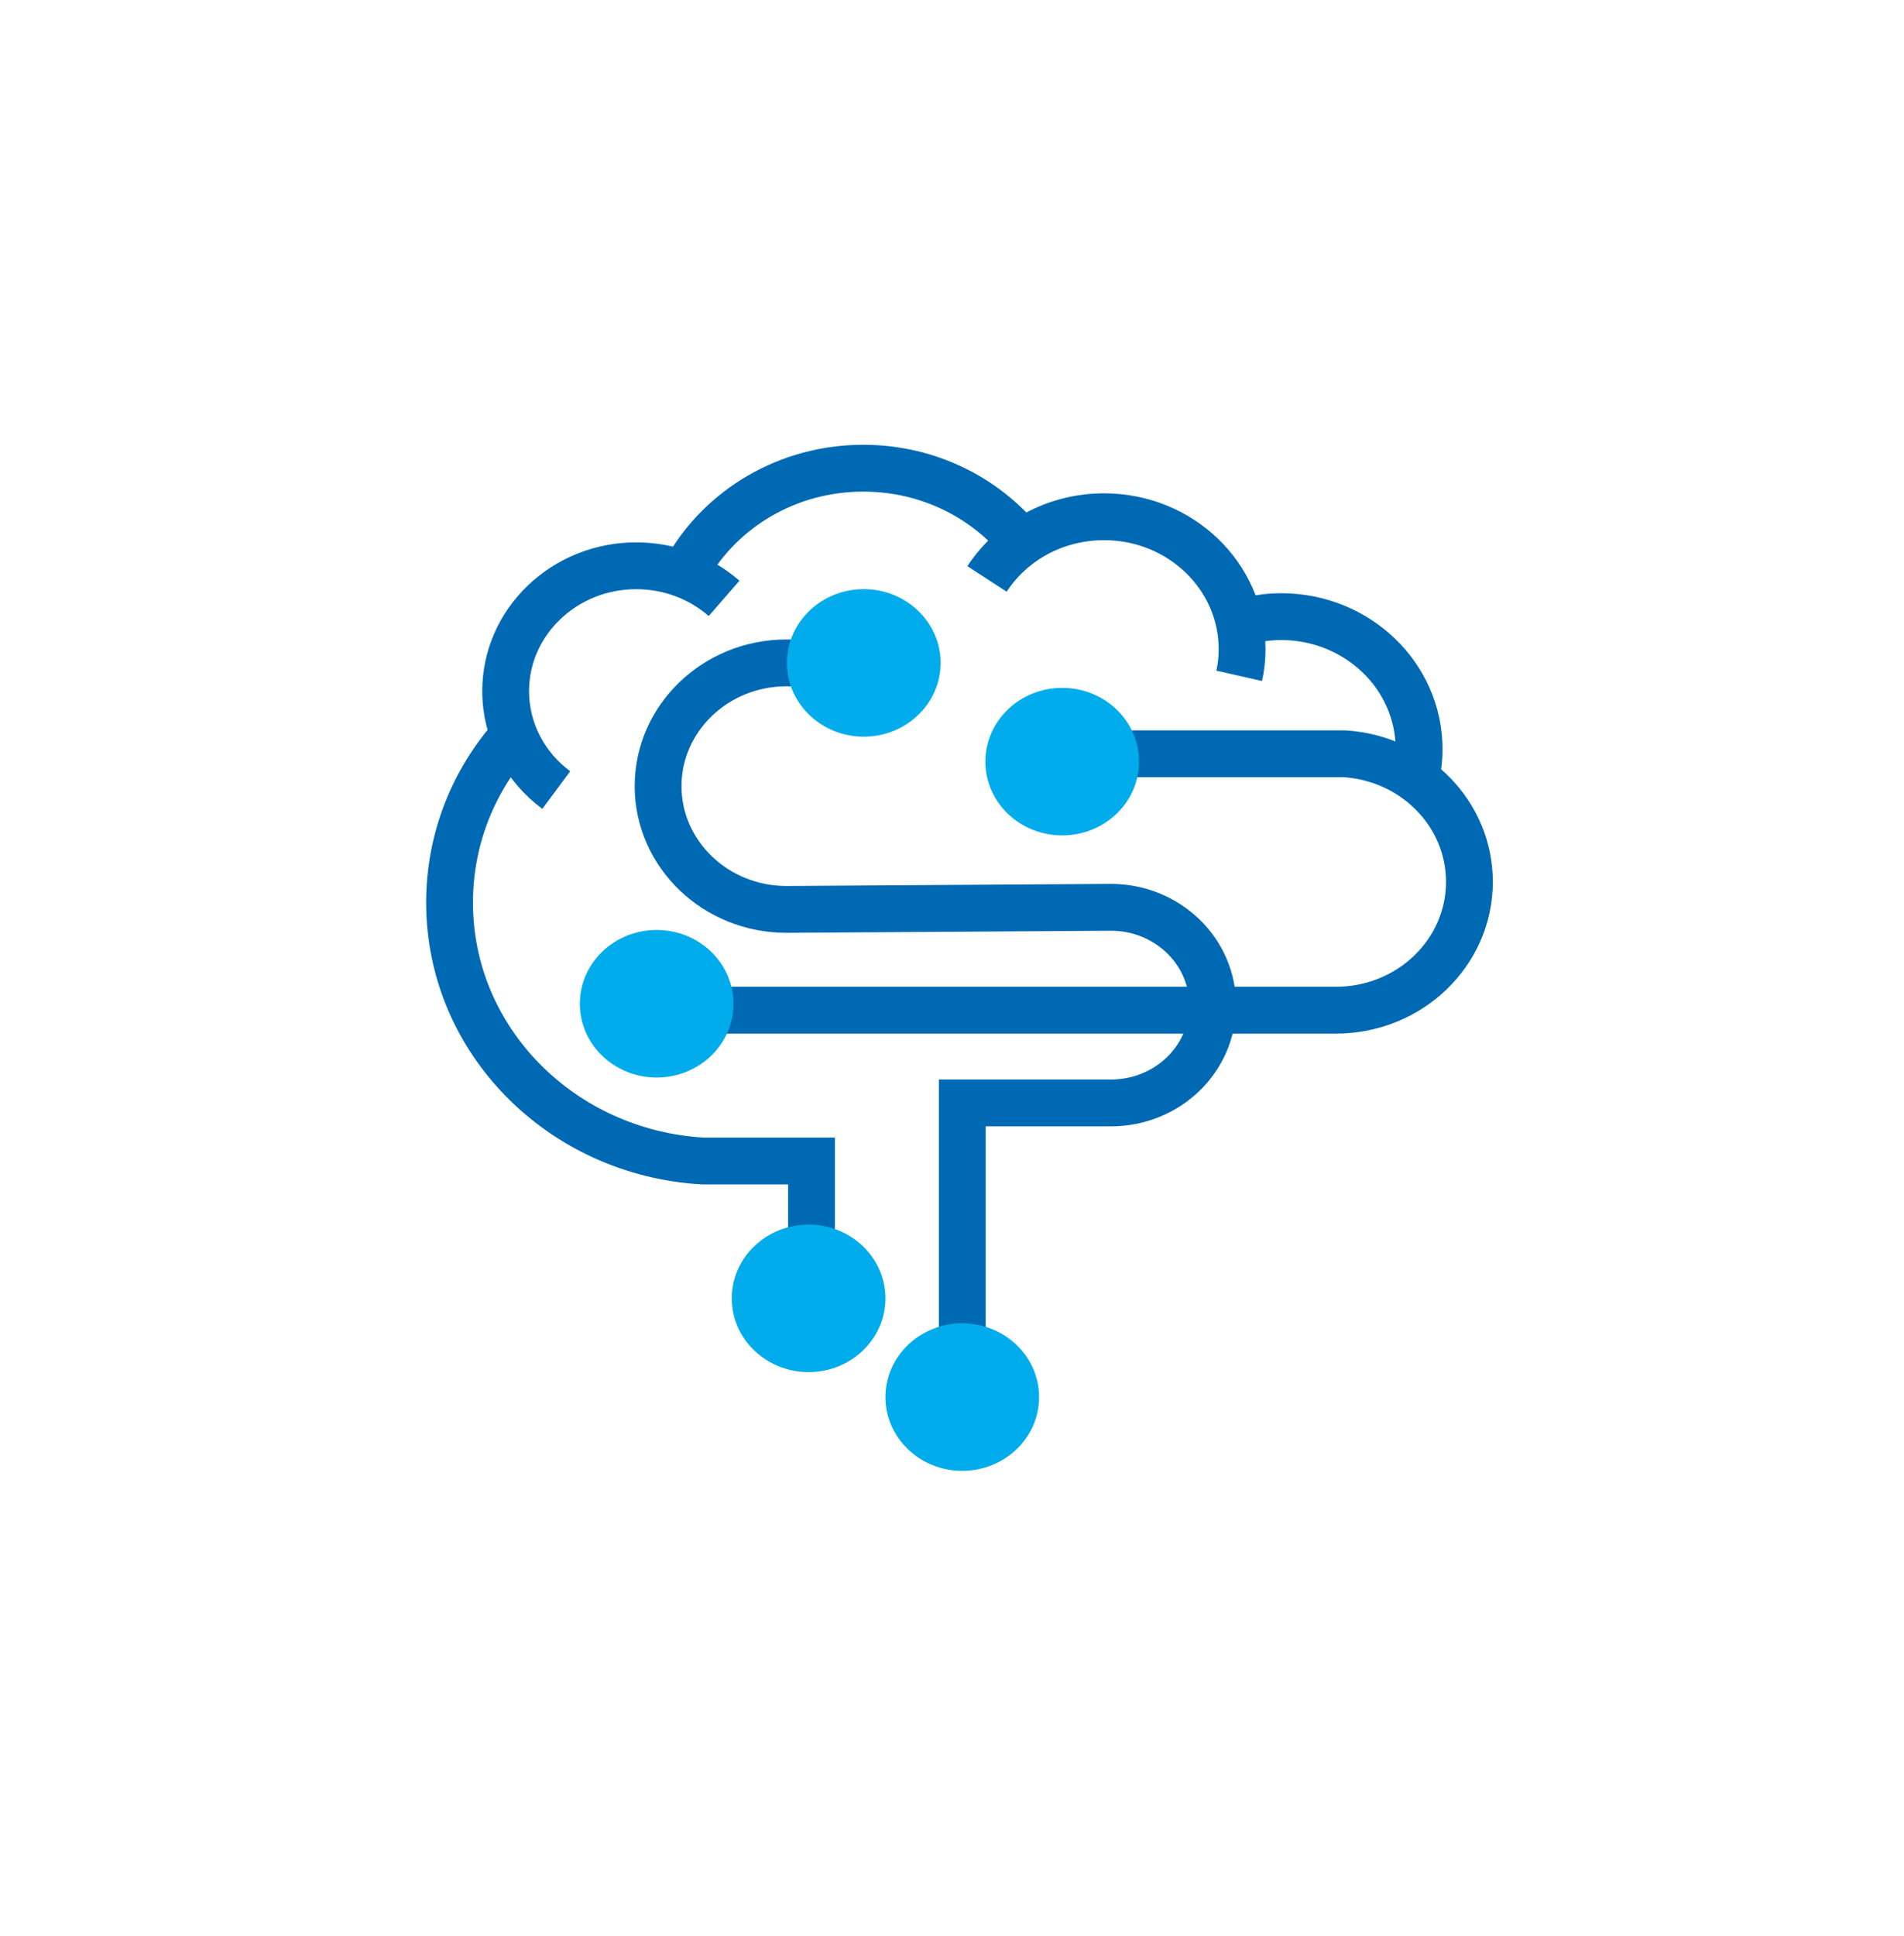
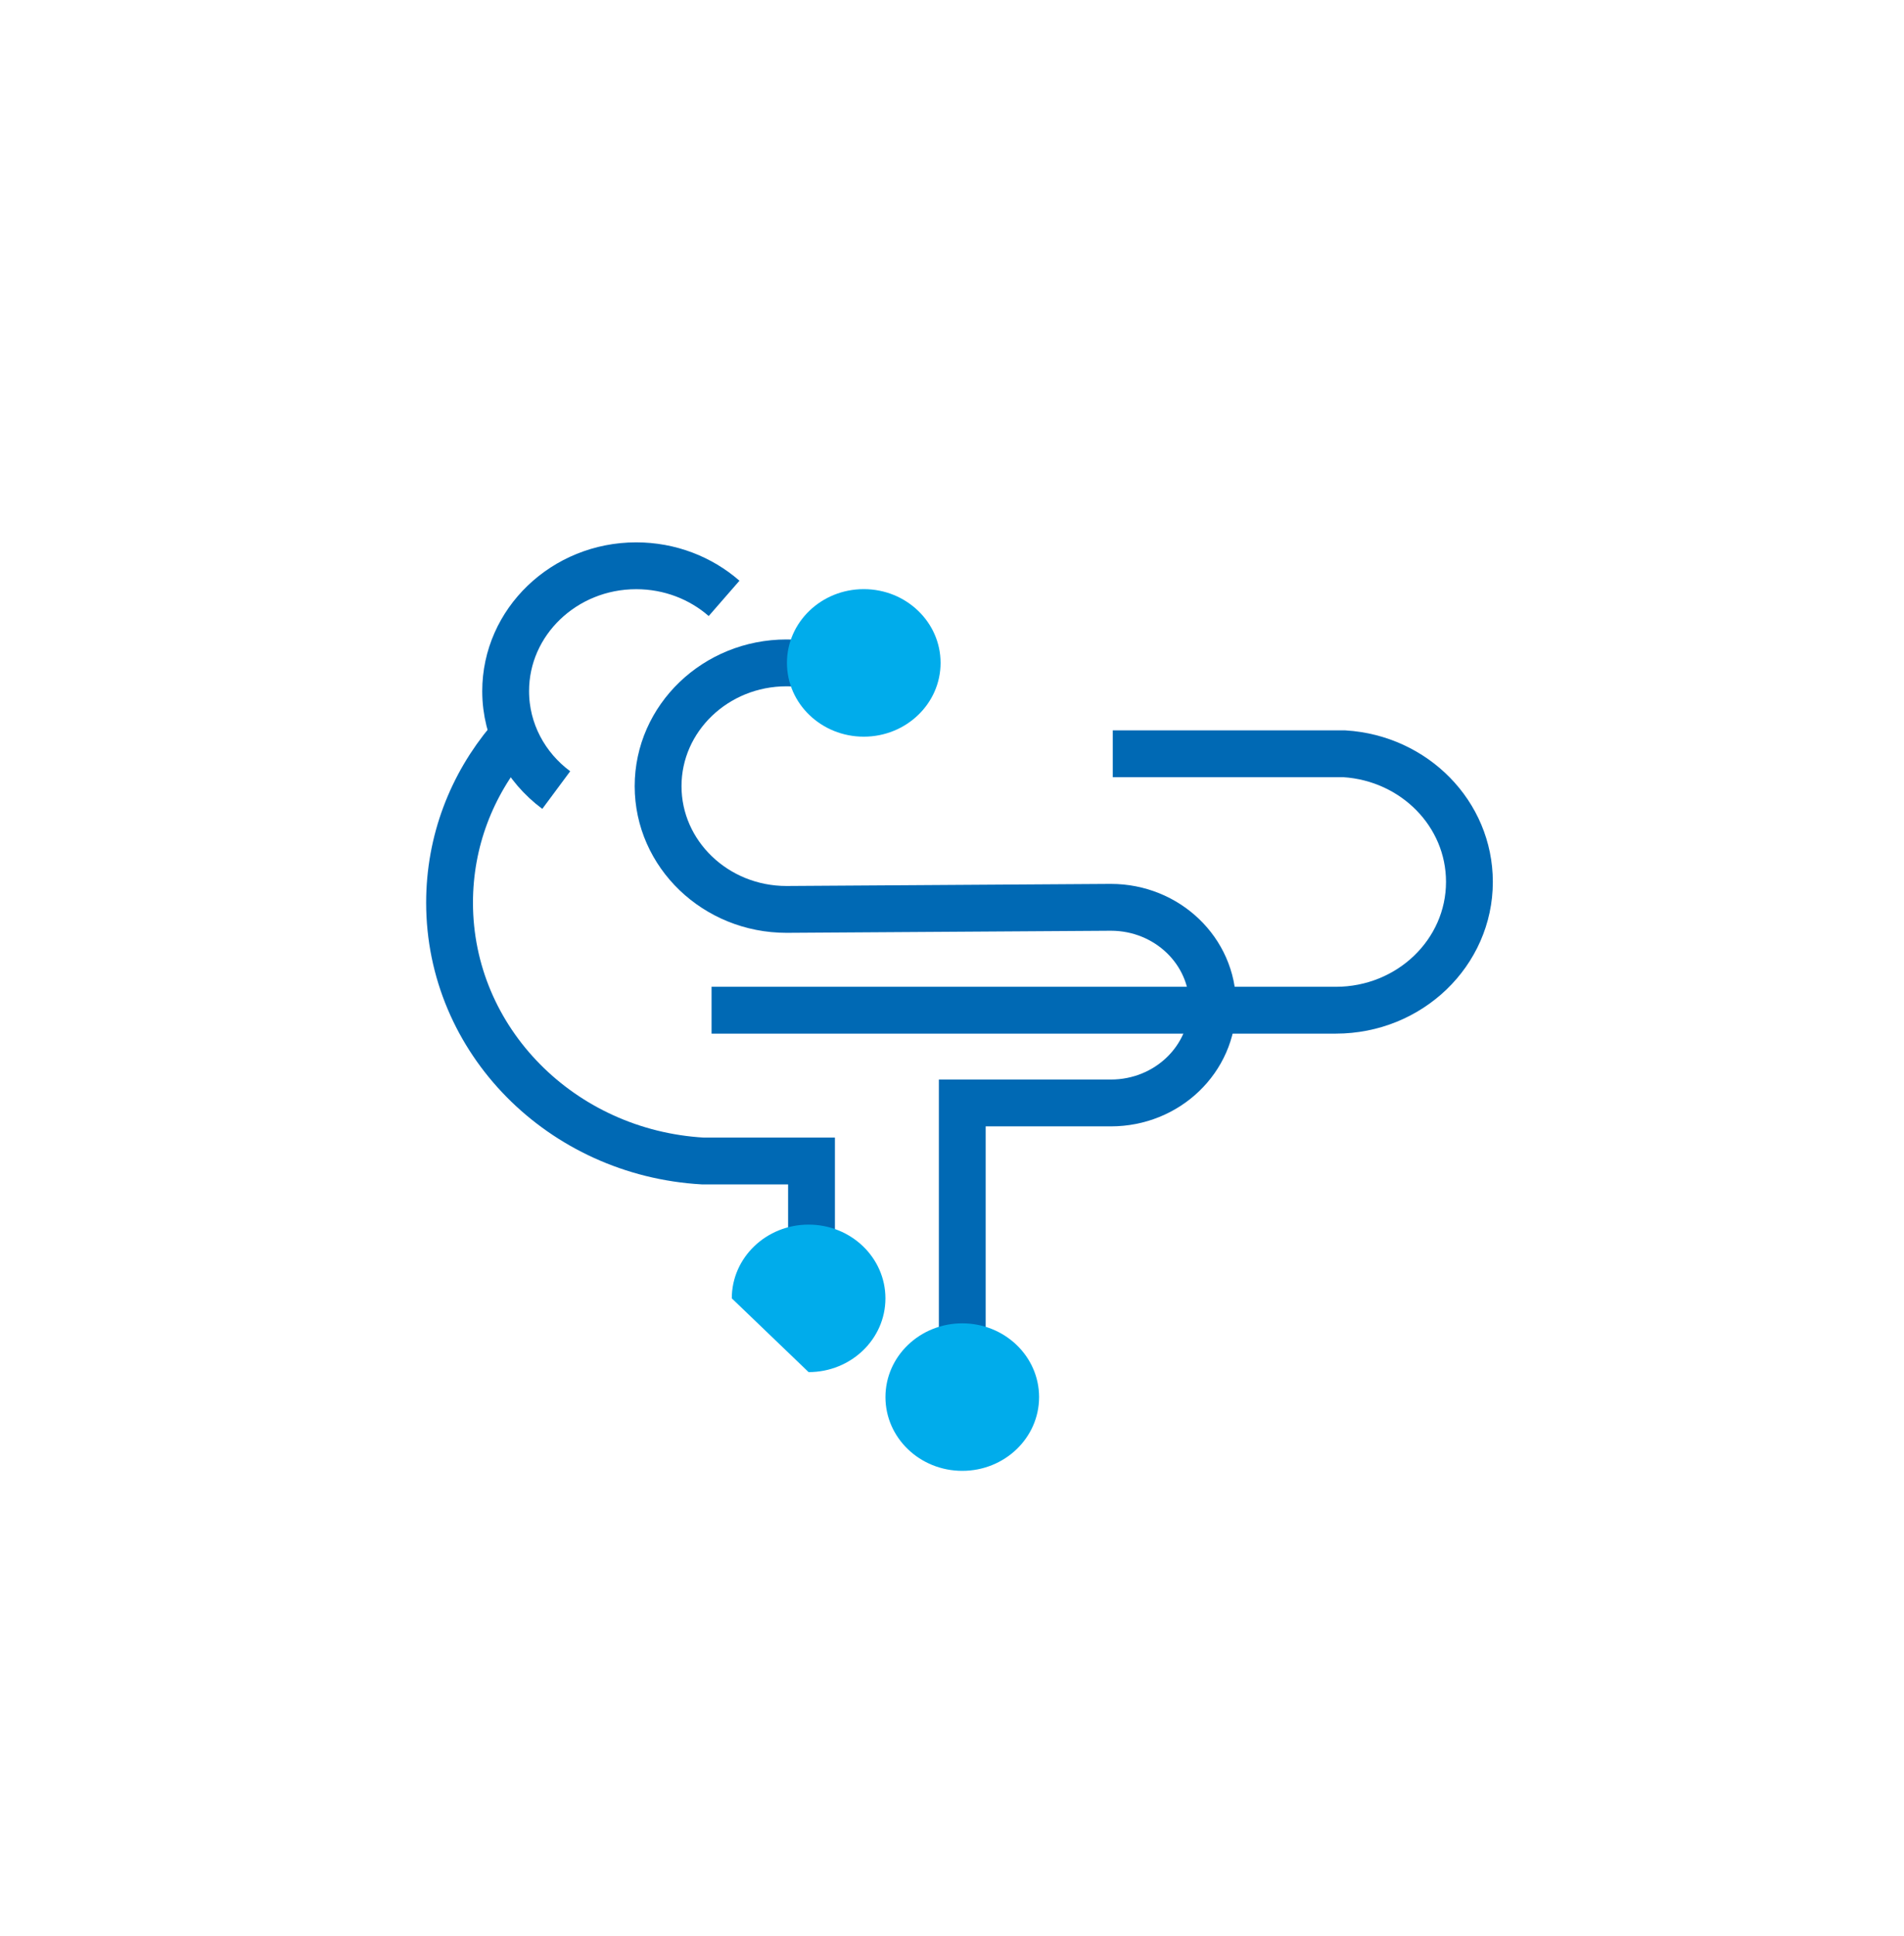
<svg xmlns="http://www.w3.org/2000/svg" width="61" height="62" viewBox="0 0 61 62" fill="none">
  <path d="M16.308 23.718C15.113 25.139 14.403 26.939 14.403 28.909C14.403 33.323 17.99 36.922 22.519 37.181H25.999V39.988" stroke="#0069B4" stroke-width="1.5" stroke-miterlimit="10" />
-   <path d="M40.018 19.866C40.35 19.793 40.689 19.748 41.044 19.748C43.482 19.748 45.465 21.644 45.465 23.991C45.465 24.236 45.442 24.473 45.403 24.702" stroke="#0069B4" stroke-width="1.5" stroke-miterlimit="10" />
-   <path d="M31.623 18.541C32.403 17.341 33.791 16.549 35.373 16.549C37.811 16.549 39.794 18.445 39.794 20.792C39.794 21.088 39.763 21.37 39.701 21.644" stroke="#0069B4" stroke-width="1.5" stroke-miterlimit="10" />
  <path d="M17.821 25.302C16.833 24.569 16.2 23.421 16.2 22.133C16.2 19.919 18.075 18.119 20.382 18.119C21.462 18.119 22.45 18.511 23.198 19.163" stroke="#0069B4" stroke-width="1.5" stroke-miterlimit="10" />
-   <path d="M22.025 18.186C23.121 16.282 25.235 14.994 27.657 14.994C29.794 14.994 31.685 15.993 32.857 17.526" stroke="#0069B4" stroke-width="1.5" stroke-miterlimit="10" />
  <path d="M35.651 24.14H43.073C45.31 24.28 47.077 26.058 47.077 28.242C47.077 30.509 45.163 32.352 42.795 32.352H22.797" stroke="#0069B4" stroke-width="1.5" stroke-miterlimit="10" />
  <path d="M25.775 21.266C25.582 21.244 25.389 21.229 25.197 21.229C22.928 21.229 21.084 22.999 21.084 25.177C21.084 27.354 22.928 29.124 25.197 29.124L35.589 29.057C37.394 29.057 38.852 30.457 38.852 32.19C38.852 33.922 37.394 35.322 35.589 35.322H30.829V43.365" stroke="#0069B4" stroke-width="1.5" stroke-miterlimit="10" />
  <path d="M27.673 23.592C29.033 23.592 30.134 22.534 30.134 21.229C30.134 19.925 29.033 18.867 27.673 18.867C26.314 18.867 25.212 19.925 25.212 21.229C25.212 22.534 26.314 23.592 27.673 23.592Z" fill="#00ACEB" />
-   <path d="M34.031 26.754C35.39 26.754 36.492 25.696 36.492 24.391C36.492 23.087 35.39 22.029 34.031 22.029C32.671 22.029 31.569 23.087 31.569 24.391C31.569 25.696 32.671 26.754 34.031 26.754Z" fill="#00ACEB" />
-   <path d="M21.038 34.508C22.397 34.508 23.499 33.45 23.499 32.145C23.499 30.84 22.397 29.783 21.038 29.783C19.679 29.783 18.577 30.84 18.577 32.145C18.577 33.45 19.679 34.508 21.038 34.508Z" fill="#00ACEB" />
-   <path d="M25.906 43.942C27.265 43.942 28.367 42.885 28.367 41.58C28.367 40.275 27.265 39.218 25.906 39.218C24.547 39.218 23.445 40.275 23.445 41.58C23.445 42.885 24.547 43.942 25.906 43.942Z" fill="#00ACEB" />
+   <path d="M25.906 43.942C27.265 43.942 28.367 42.885 28.367 41.58C28.367 40.275 27.265 39.218 25.906 39.218C24.547 39.218 23.445 40.275 23.445 41.58Z" fill="#00ACEB" />
  <path d="M30.829 47.104C32.188 47.104 33.29 46.047 33.29 44.742C33.29 43.437 32.188 42.38 30.829 42.38C29.47 42.38 28.368 43.437 28.368 44.742C28.368 46.047 29.47 47.104 30.829 47.104Z" fill="#00ACEB" />
</svg>